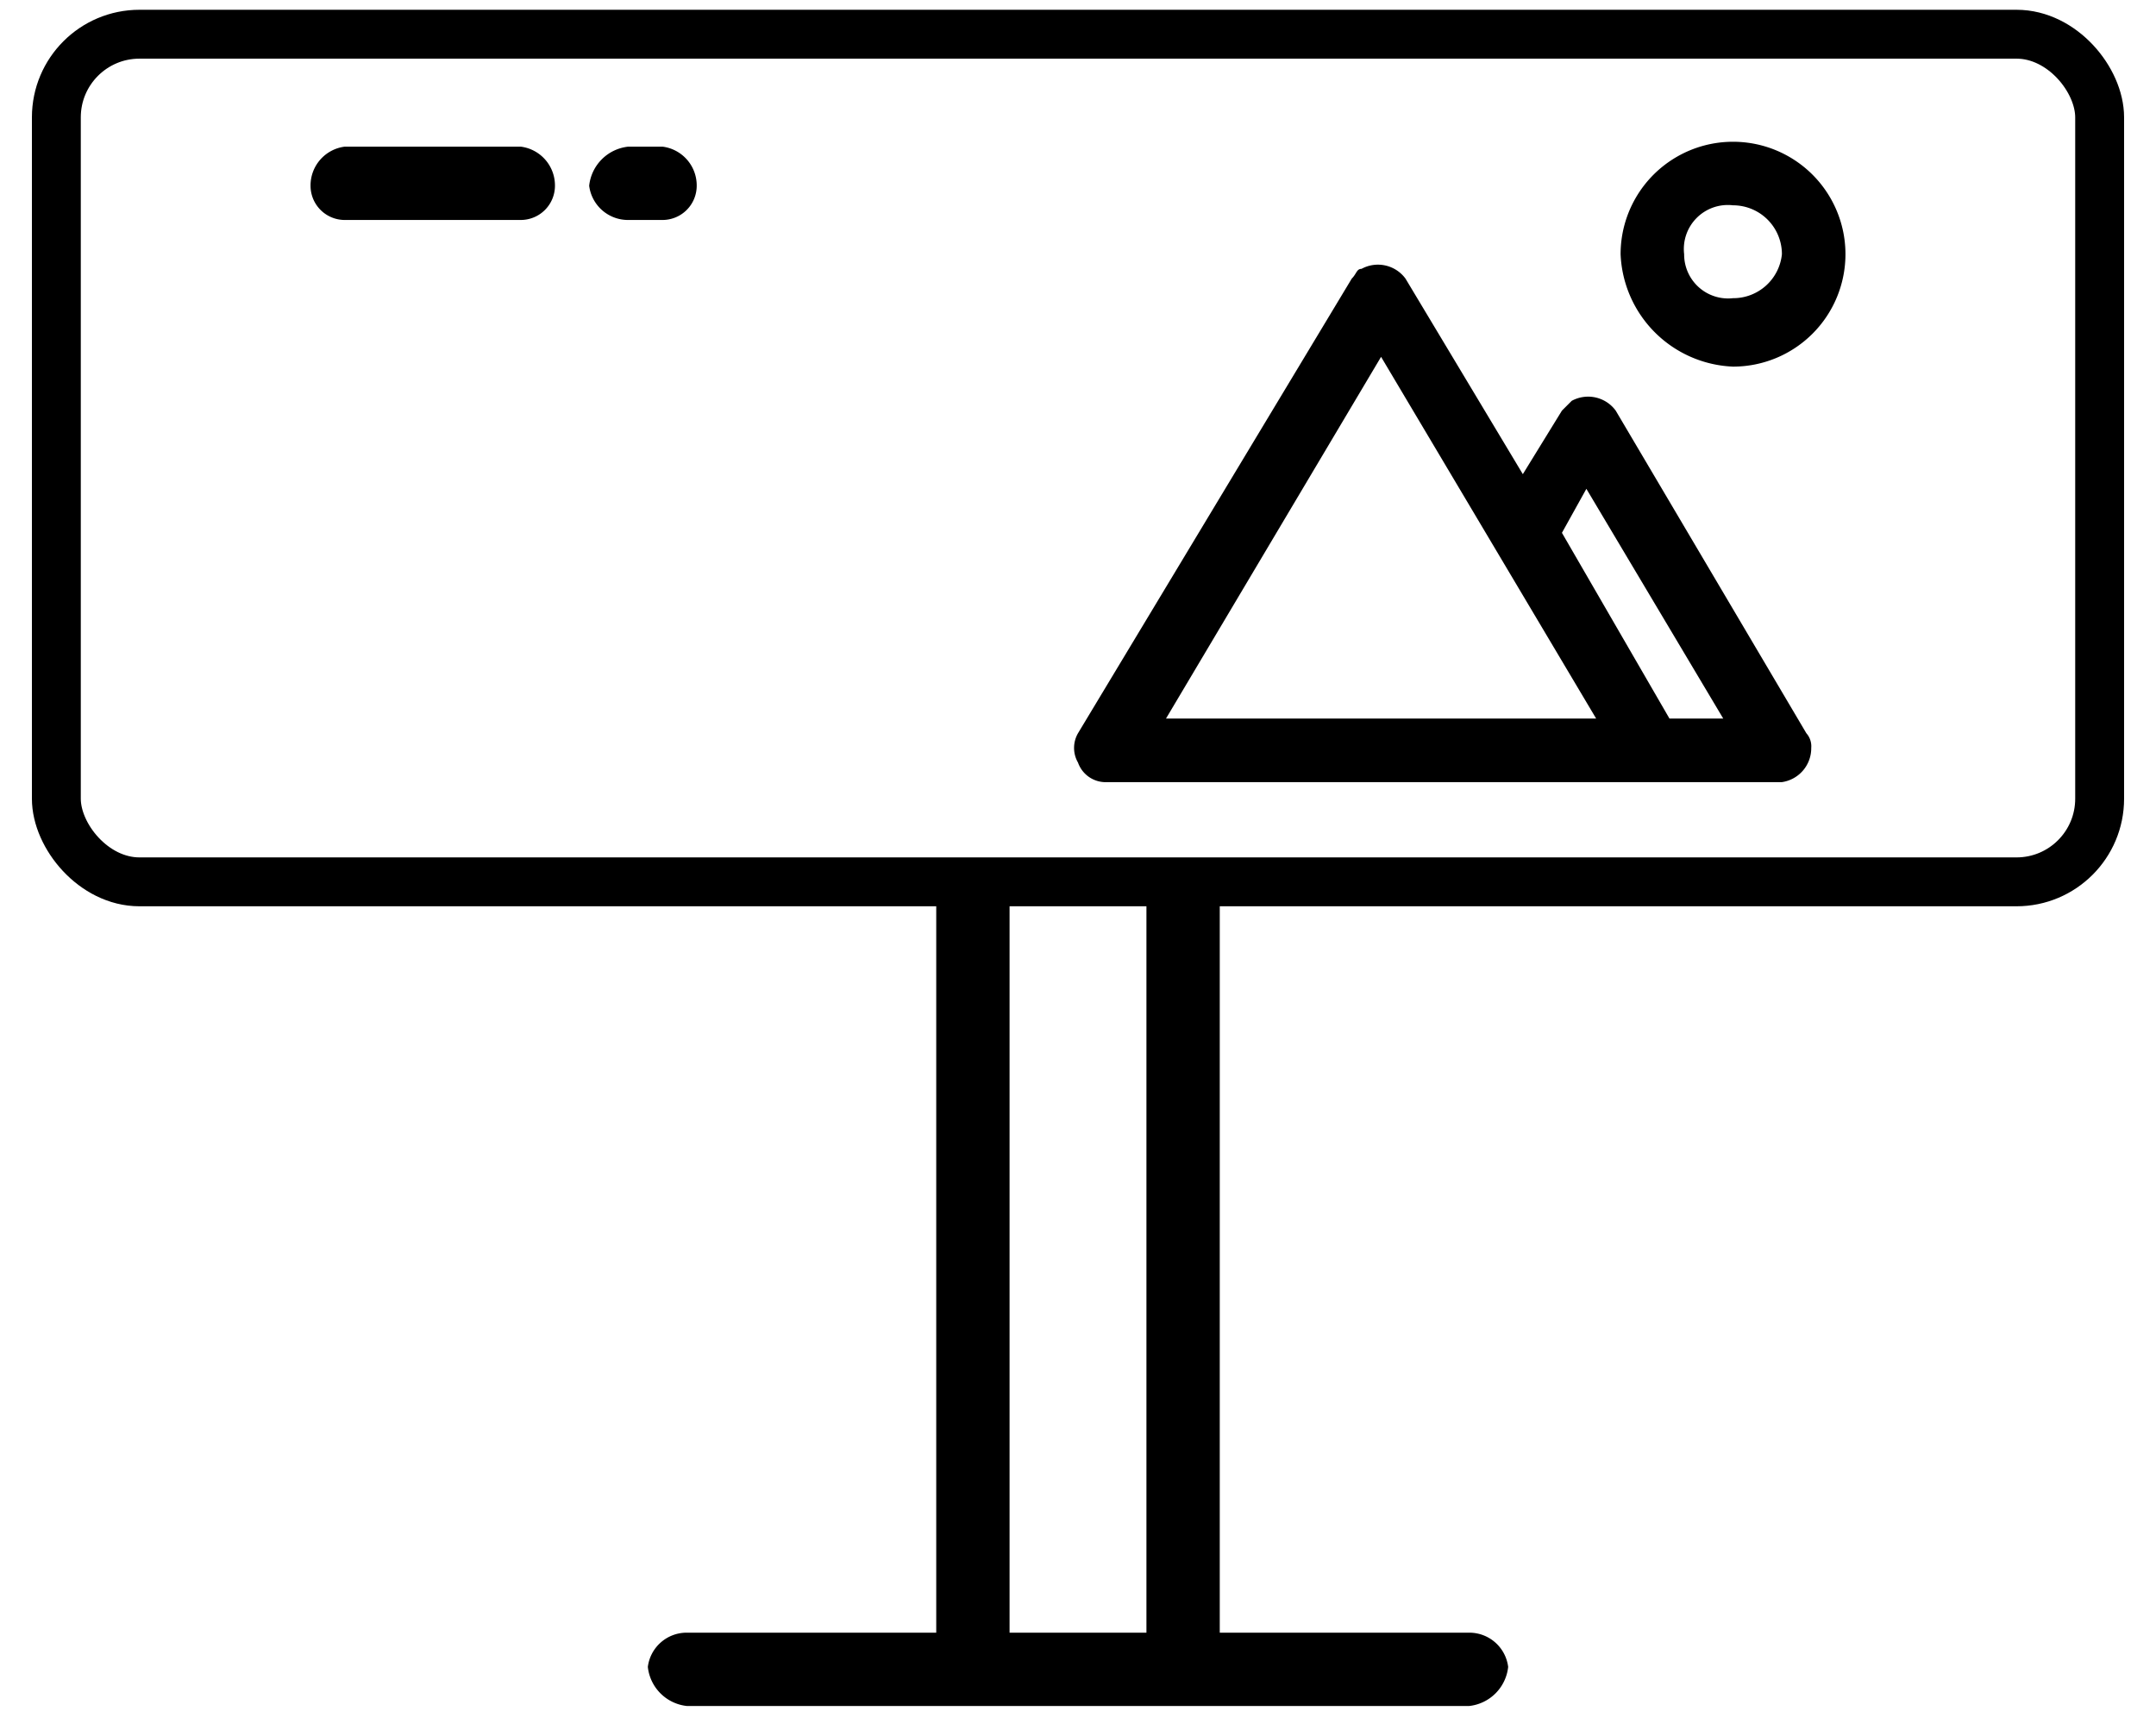
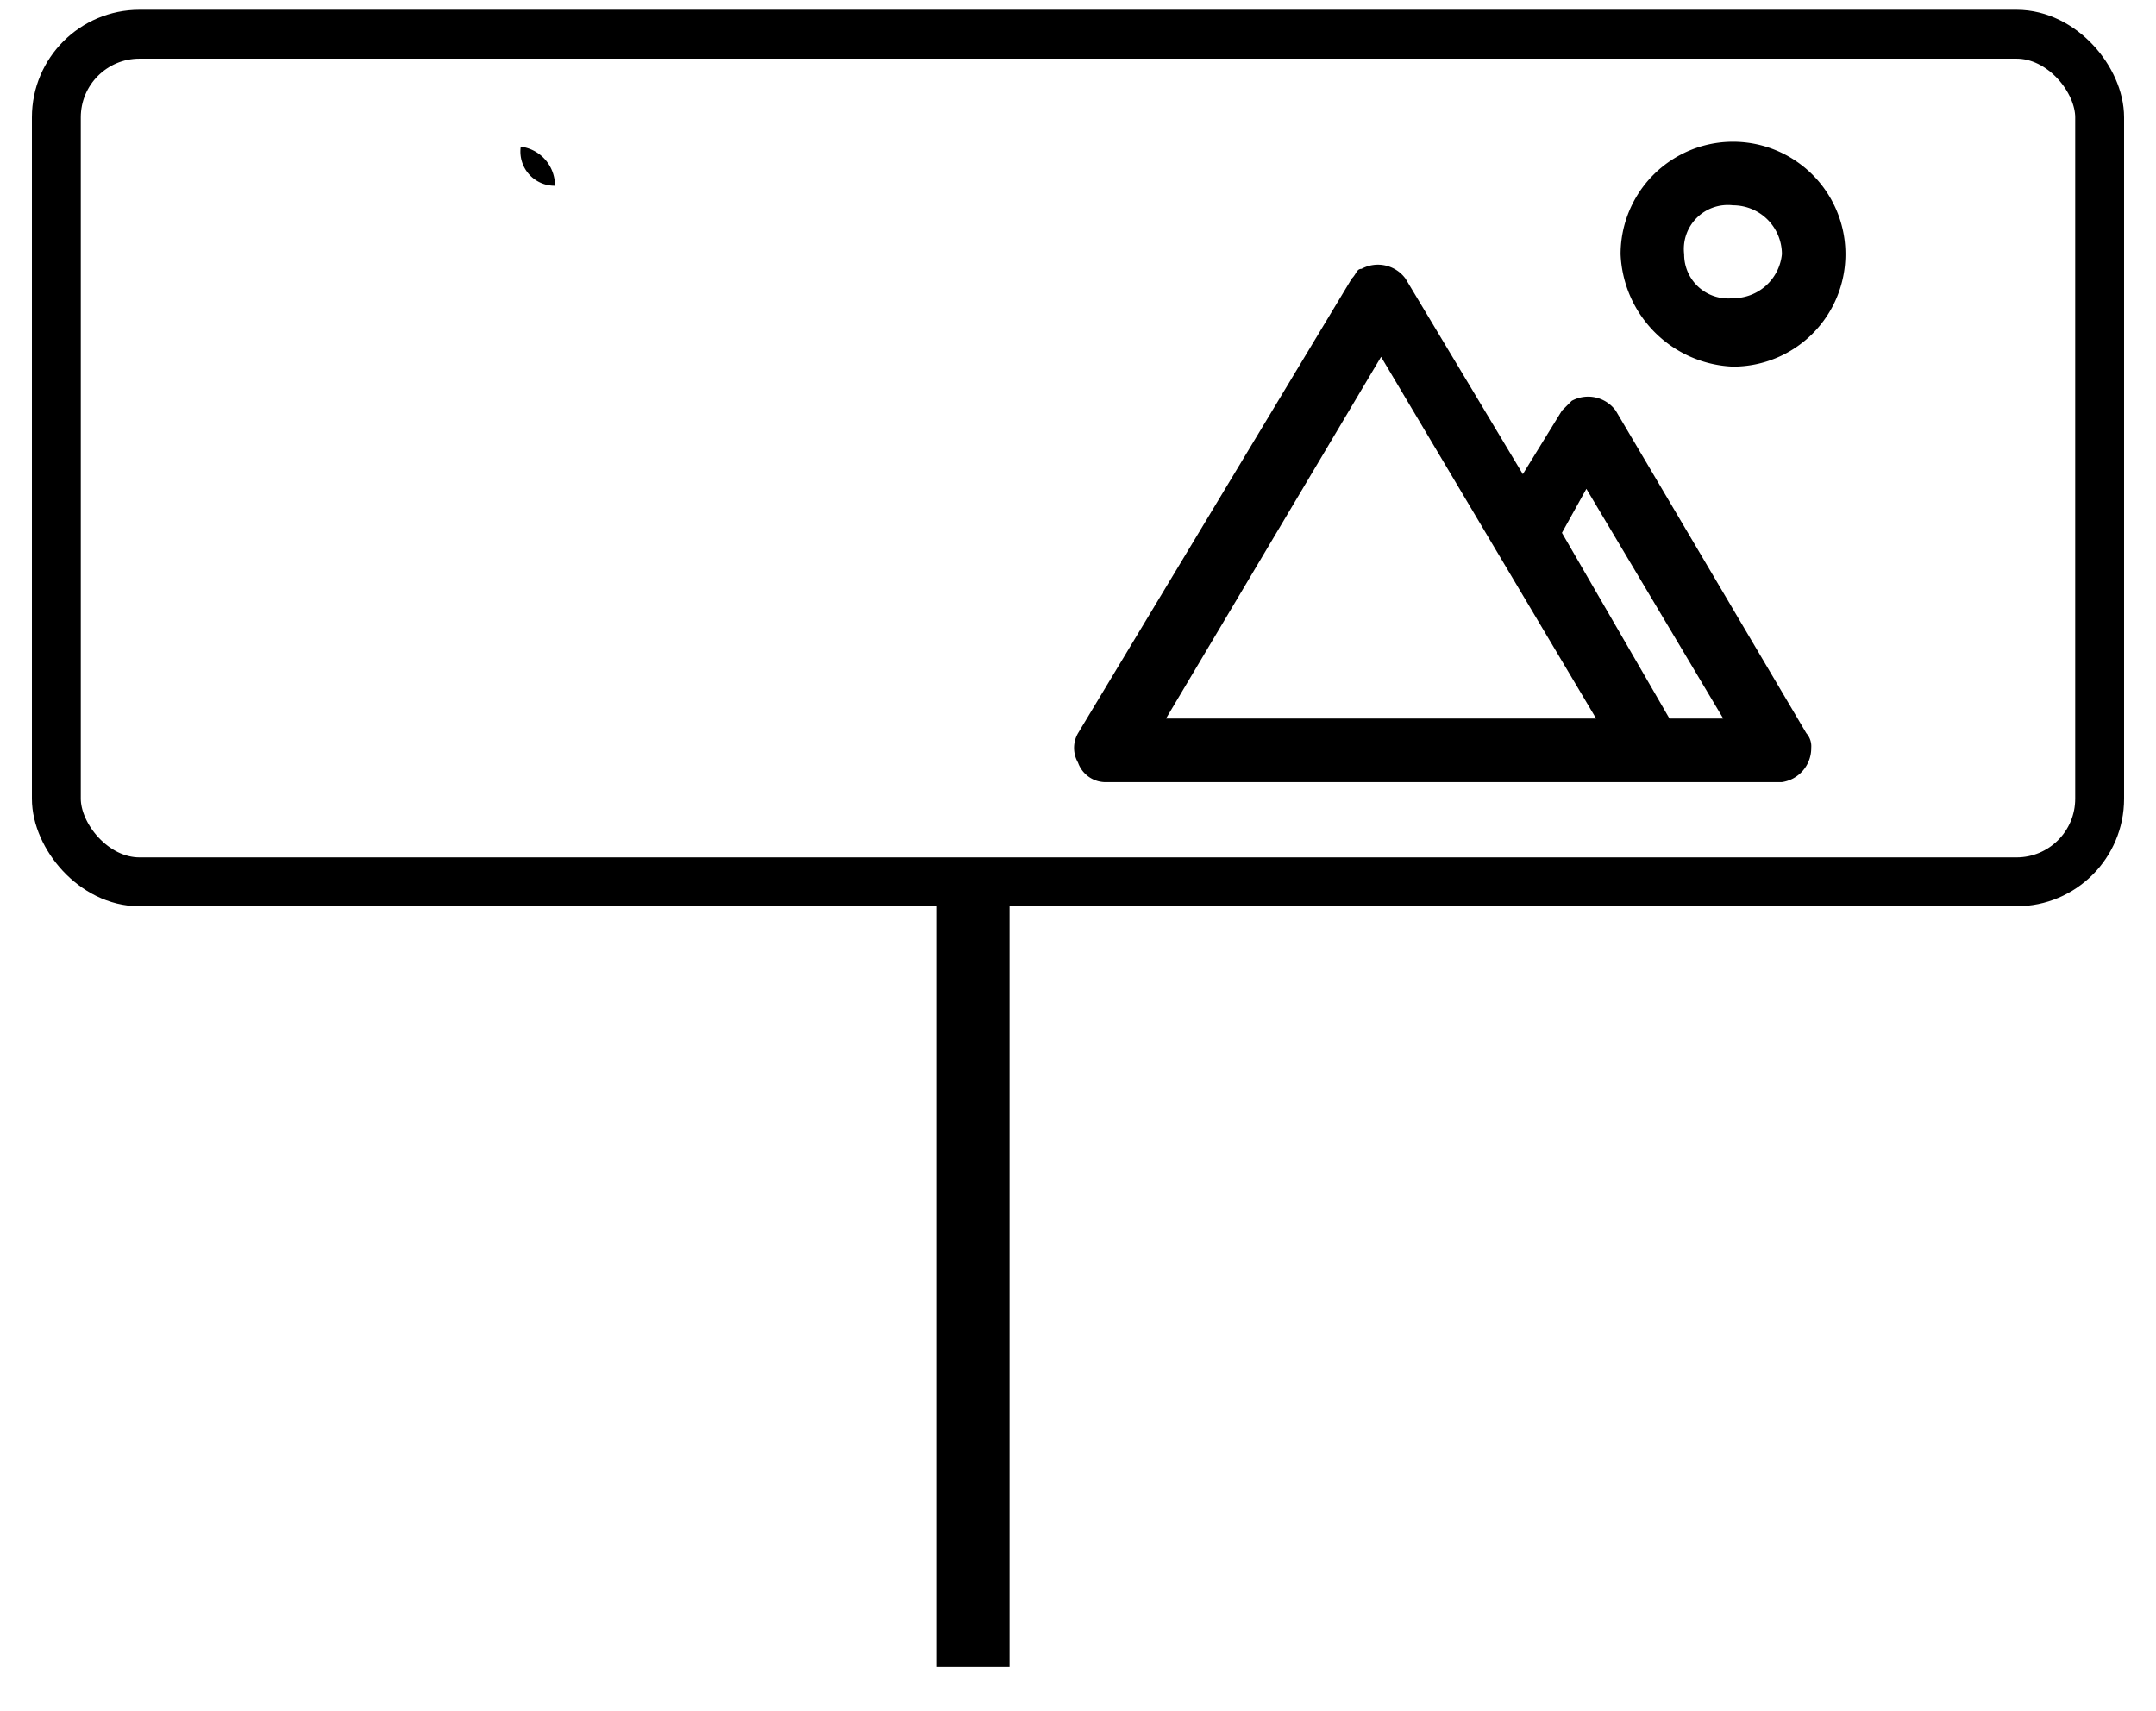
<svg xmlns="http://www.w3.org/2000/svg" id="Layer_1" data-name="Layer 1" width="15.5mm" height="12.3mm" viewBox="0 0 44 35">
  <defs>
    <style>.cls-1{fill:none;stroke:#000;stroke-miterlimit:10;}</style>
  </defs>
  <rect class="cls-1" x="1.1" y="0.7" width="41.8" height="17.34" rx="1.7" />
  <path d="M22,15.6a.6.6,0,0,0,.6.4H36.4a.7.7,0,0,0,.6-.7.4.4,0,0,0-.1-.3L33,8.4a.7.7,0,0,0-.9-.2l-.2.2-.8,1.3-2.4-4a.7.7,0,0,0-.9-.2c-.1,0-.1.1-.2.2L22,15A.6.6,0,0,0,22,15.6ZM32.4,10l2.8,4.7H34.1l-2.2-3.8ZM28.2,7.3l4.4,7.4H23.8Z" />
  <path d="M35.4,7.5a2.3,2.3,0,0,0,2.3-2.3,2.3,2.3,0,0,0-4.6,0h0A2.4,2.4,0,0,0,35.4,7.5Zm0-3.3a1,1,0,0,1,1,1,1,1,0,0,1-1,.9.9.9,0,0,1-1-.9A.9.9,0,0,1,35.4,4.2Z" />
-   <path d="M11.3,3.8a.8.8,0,0,0-.7-.8H7a.8.8,0,0,0-.7.8.7.7,0,0,0,.7.7h3.6A.7.7,0,0,0,11.3,3.8Z" />
-   <path d="M12.8,4.5h.7a.7.7,0,0,0,.7-.7.8.8,0,0,0-.7-.8h-.7a.9.9,0,0,0-.8.8A.8.8,0,0,0,12.8,4.5Z" />
+   <path d="M11.3,3.8a.8.8,0,0,0-.7-.8H7h3.6A.7.7,0,0,0,11.3,3.8Z" />
  <rect x="19.1" y="18.1" width="1.5" height="16" />
-   <rect x="23.4" y="18" width="1.5" height="16.11" />
-   <path d="M30,34.9H14a.9.9,0,0,1-.8-.8.8.8,0,0,1,.8-.7H30a.8.8,0,0,1,.8.7A.9.9,0,0,1,30,34.9Z" />
</svg>